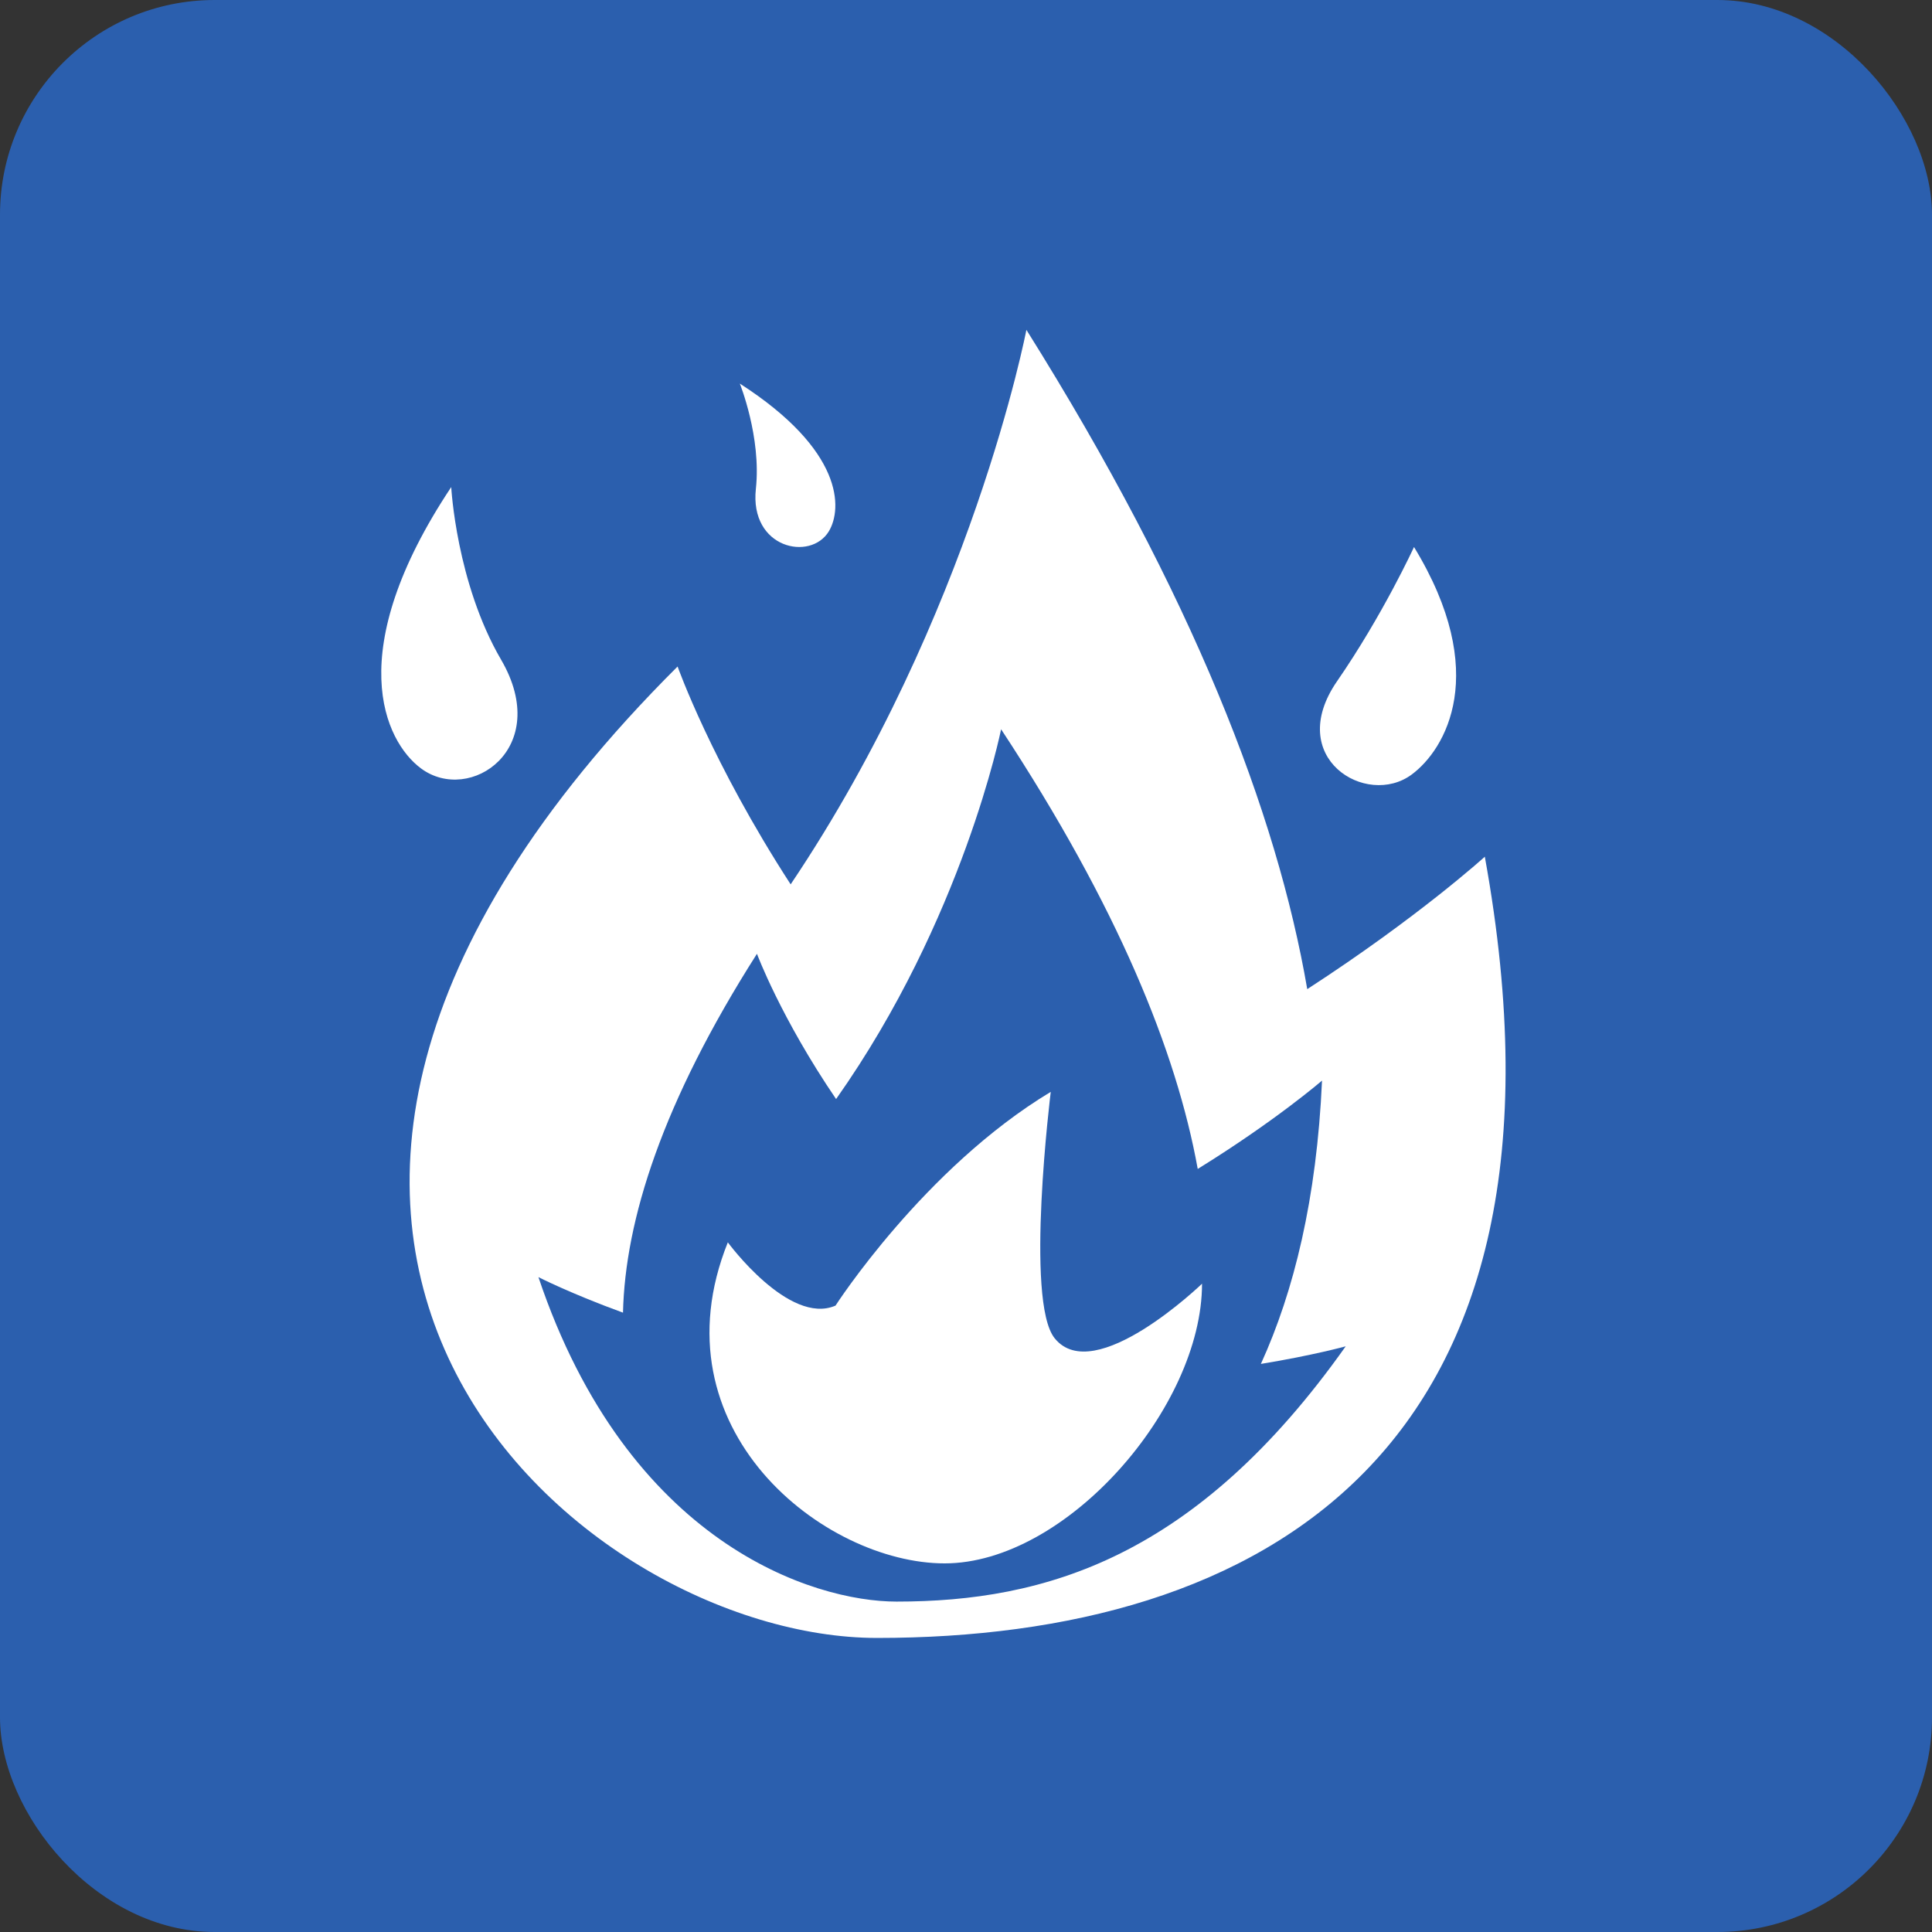
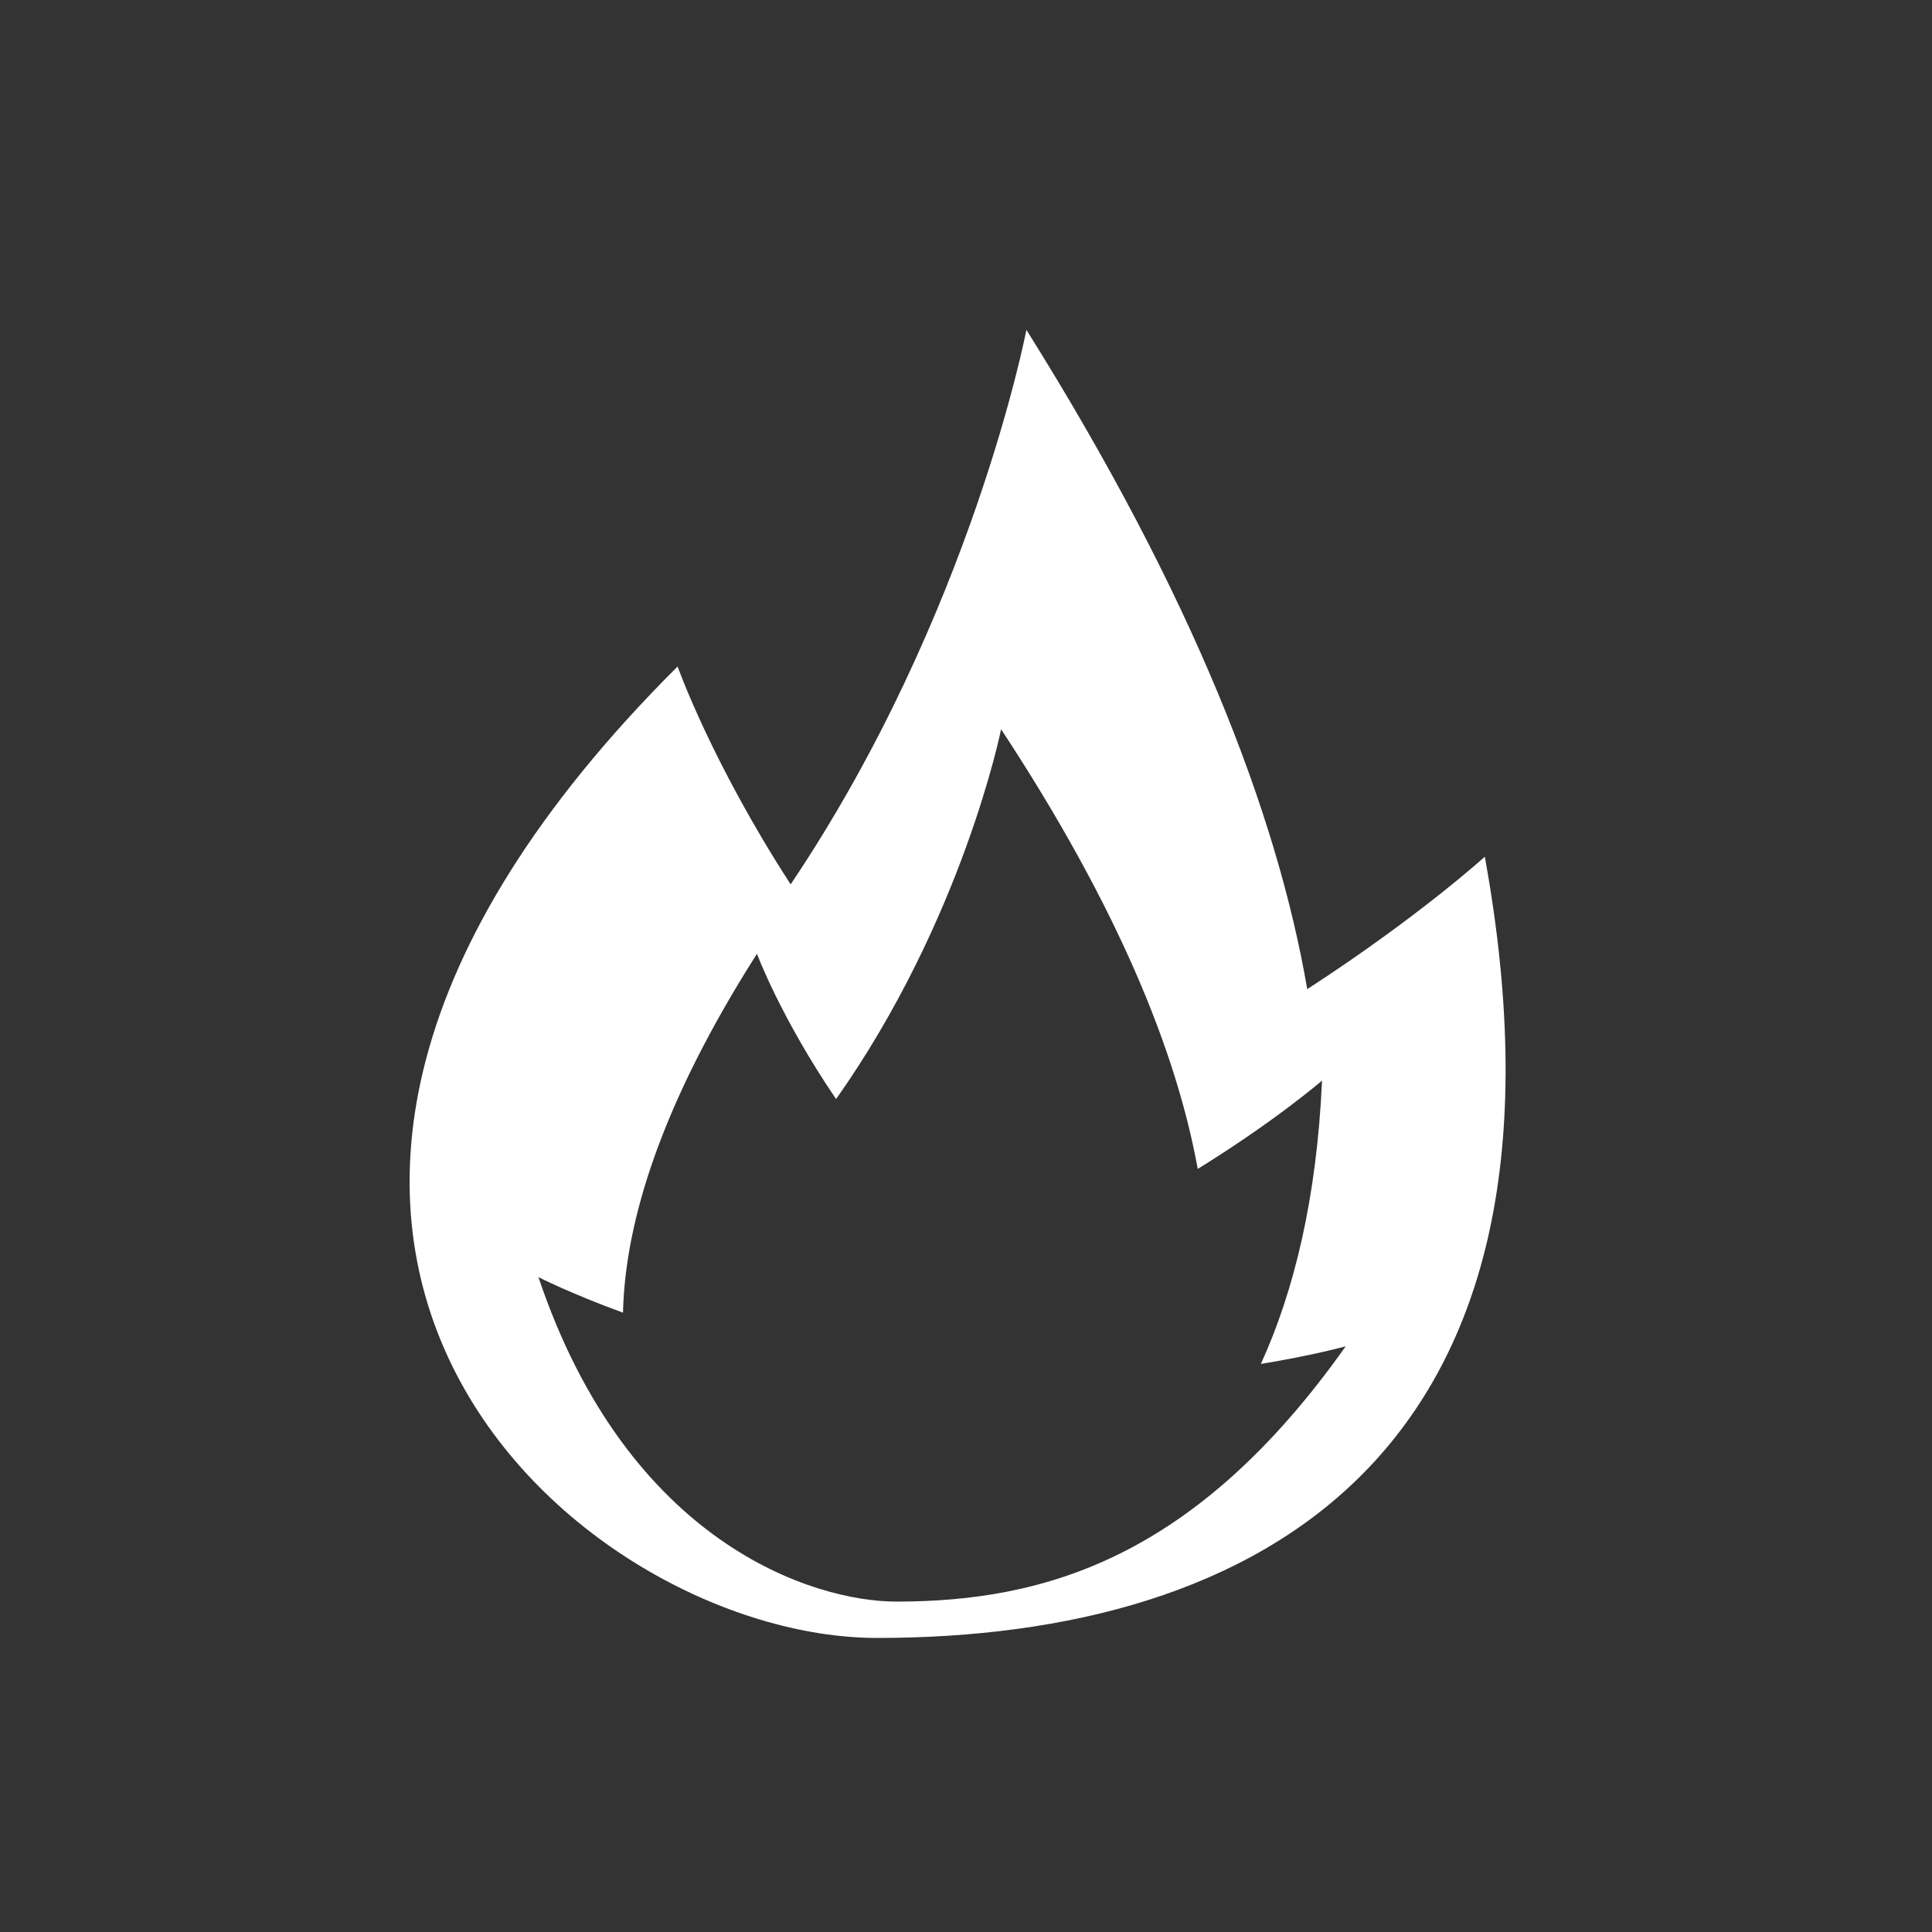
<svg xmlns="http://www.w3.org/2000/svg" width="54" height="54" viewBox="0 0 54 54" fill="none">
  <rect x="0" y="0" width="54" height="54" fill="#333333" stroke="none" />
-   <rect width="54" height="54" rx="6" fill="#2B5FAE" />
  <path d="M41.501 23.945C41.501 23.945 39.643 25.634 36.538 27.647C35.691 22.722 33.341 16.642 28.688 9.219C28.688 9.219 27.166 17.181 22.099 24.718C19.887 21.307 18.939 18.629 18.939 18.629C2.994 34.521 16.211 45.781 24.512 45.781C35.166 45.781 44.542 40.686 41.501 23.945ZM25.058 44.765C22.736 44.765 17.554 43.146 15.049 35.696C15.049 35.696 15.949 36.156 17.413 36.689C17.472 34.114 18.508 30.817 21.157 26.659C21.157 26.659 21.821 28.445 23.369 30.719C26.916 25.694 27.981 20.383 27.981 20.383C31.239 25.334 32.883 29.389 33.477 32.672C35.65 31.329 36.951 30.203 36.951 30.203C36.803 33.508 36.165 36.098 35.242 38.122C36.695 37.884 37.613 37.63 37.613 37.63C33.429 43.54 29.206 44.765 25.058 44.765Z" fill="white" />
-   <path d="M20.343 34.724C20.343 34.724 22.053 37.055 23.353 36.492C23.353 36.492 25.824 32.652 29.369 30.518C29.369 30.518 28.641 36.371 29.479 37.406C30.589 38.782 33.597 35.88 33.597 35.88C33.597 39.339 29.8 43.697 26.403 43.697C23.03 43.697 18.248 39.946 20.343 34.724ZM37.371 19.041C38.651 17.188 39.522 15.289 39.522 15.289C41.669 18.809 40.402 20.949 39.458 21.648C38.193 22.587 35.894 21.183 37.371 19.041ZM14.006 18.439C12.753 16.291 12.612 13.614 12.612 13.614C9.551 18.213 10.747 20.718 11.765 21.476C13.132 22.494 15.452 20.921 14.006 18.439ZM21.127 13.662C21.283 12.218 20.678 10.721 20.678 10.721C23.581 12.588 23.546 14.214 23.168 14.848C22.658 15.697 20.946 15.33 21.127 13.662Z" fill="white" />
</svg>